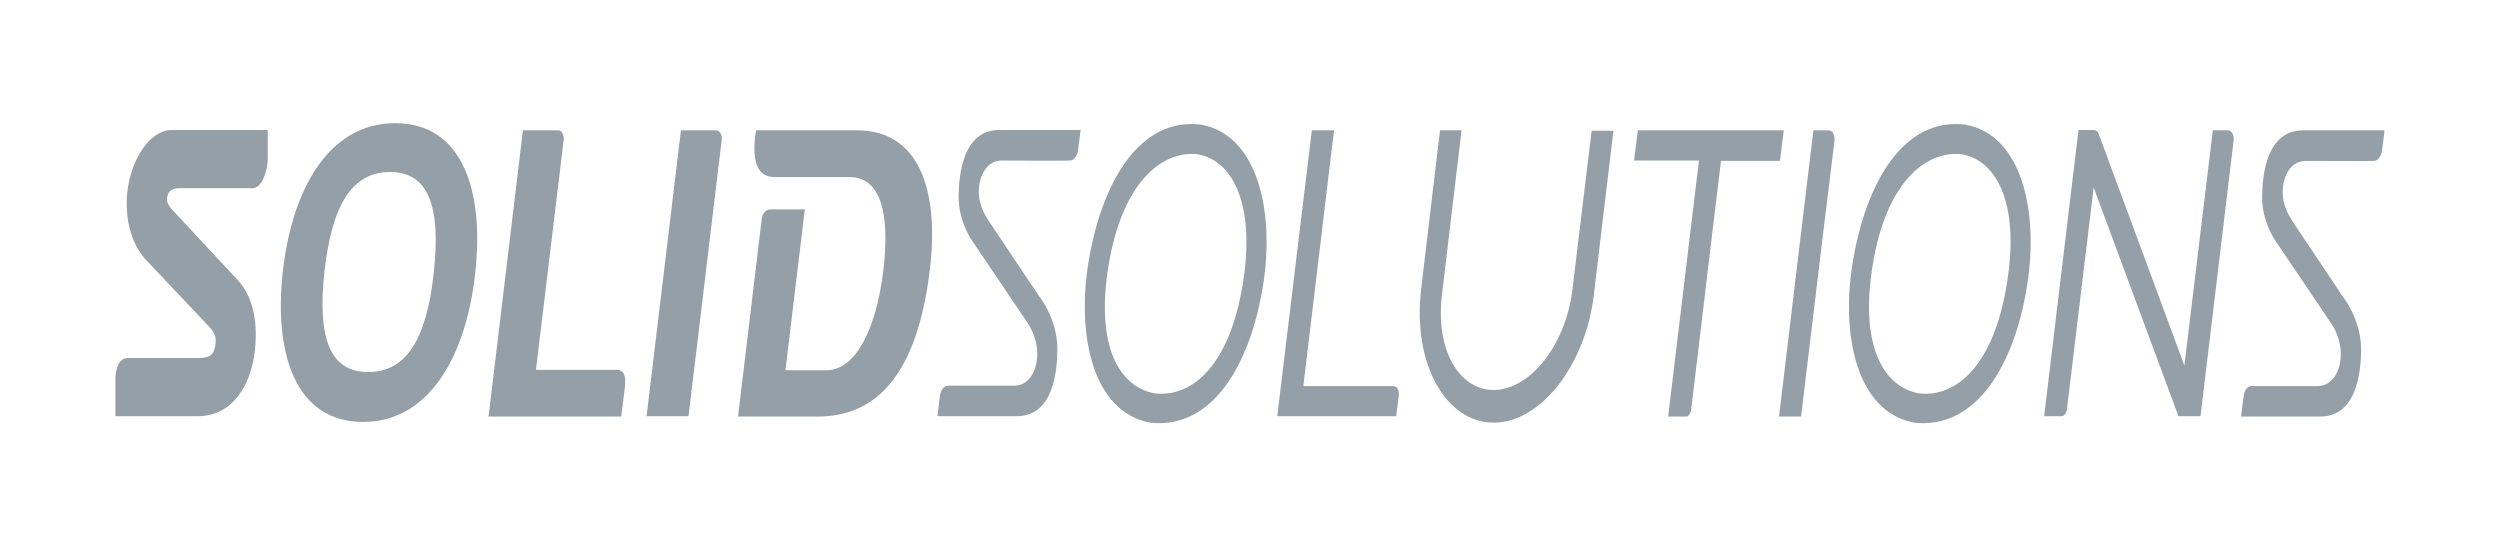
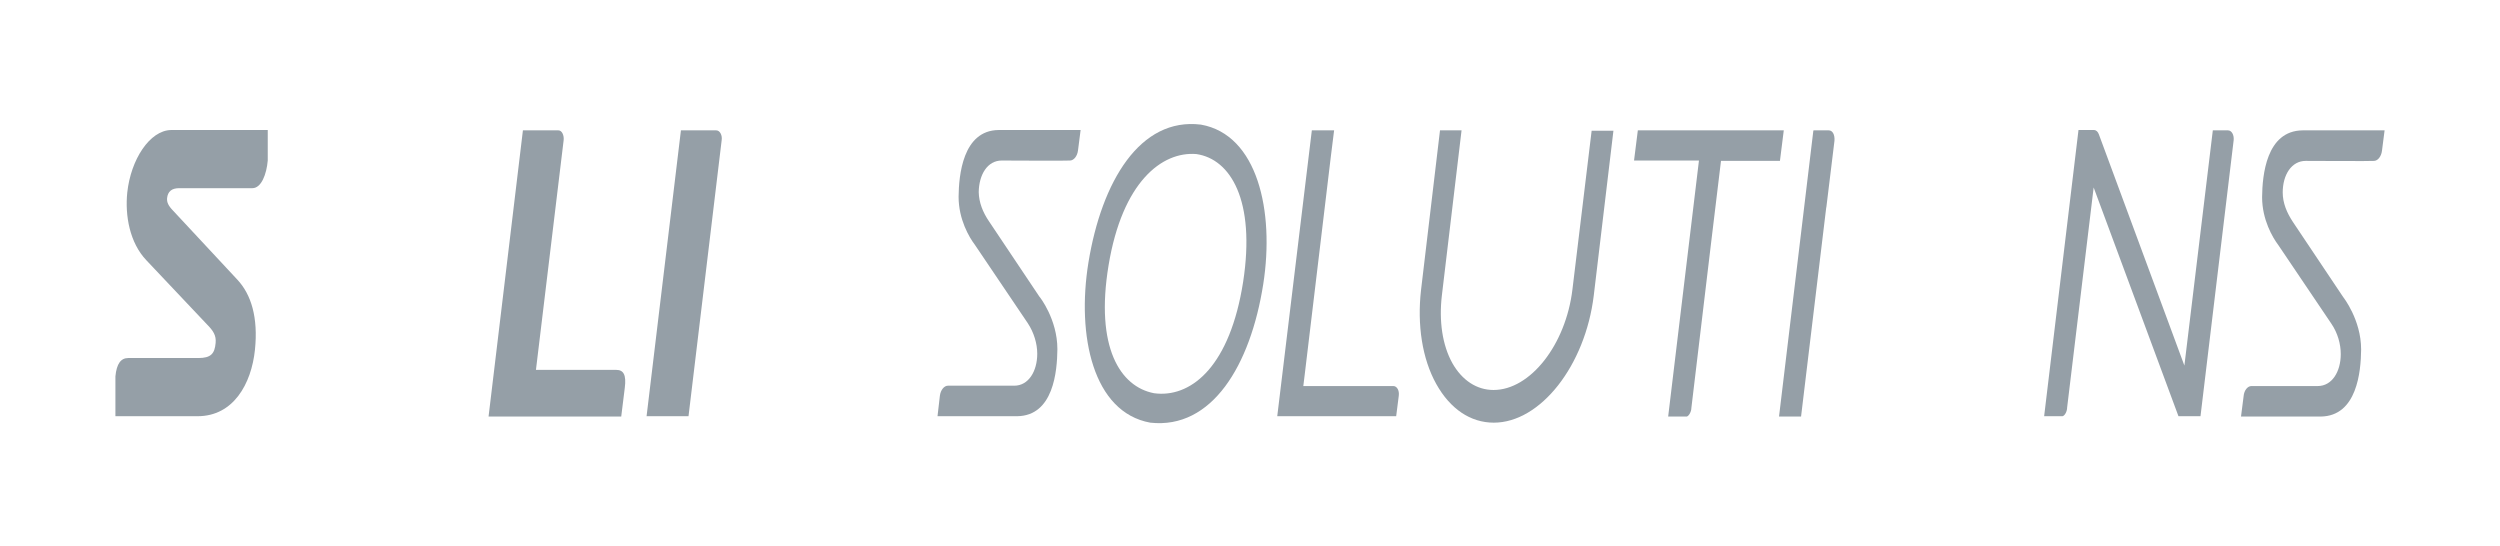
<svg xmlns="http://www.w3.org/2000/svg" width="151" height="33" viewBox="0 0 151 33" fill="none">
-   <path d="M23.871 7.44C19.793 7.44 17.617 11.54 17.074 16.463C16.544 21.365 17.846 25.486 21.925 25.486C25.989 25.486 28.178 21.387 28.707 16.463C29.251 11.54 27.949 7.44 23.871 7.44ZM26.203 16.442C25.774 20.454 24.558 22.471 22.239 22.471C19.936 22.471 19.163 20.454 19.592 16.442C20.036 12.429 21.238 10.39 23.556 10.39C25.874 10.39 26.633 12.429 26.203 16.442Z" fill="#959FA7" />
  <path d="M43.26 7.874H41.128L39.053 25.139H41.586L43.59 8.46C43.632 8.178 43.489 7.874 43.26 7.874Z" fill="#959FA7" />
  <path d="M37.222 22.341H32.371L34.045 8.46C34.074 8.178 33.945 7.874 33.73 7.874H31.584L29.509 25.16H37.522L37.737 23.425C37.837 22.645 37.665 22.341 37.222 22.341Z" fill="#959FA7" />
-   <path d="M51.789 7.874H45.664L45.621 8.156C45.478 9.327 45.536 10.694 46.766 10.694H51.302C53.105 10.694 53.792 12.667 53.349 16.376C52.934 19.76 51.732 22.363 49.914 22.363H47.439L48.612 12.646H46.523C46.237 12.646 46.036 12.949 46.008 13.231L44.577 25.16H49.385C52.934 25.16 55.409 22.645 56.168 16.246C56.754 11.323 55.409 7.874 51.789 7.874Z" fill="#959FA7" />
  <path d="M7.687 11.627C7.544 13.015 7.83 14.663 8.846 15.726L12.495 19.587C12.881 19.977 13.067 20.259 13.024 20.714C12.967 21.365 12.738 21.625 11.979 21.625H7.744C7.3 21.625 7.043 21.972 6.971 22.732V25.139H11.937C14.097 25.139 15.185 23.187 15.399 21.127C15.6 19.174 15.171 17.786 14.341 16.897L10.463 12.733C10.148 12.407 10.076 12.212 10.091 11.973C10.134 11.561 10.377 11.366 10.82 11.366H15.242C15.786 11.366 16.101 10.52 16.172 9.696V7.853H10.334C9.046 7.874 7.901 9.631 7.687 11.627Z" fill="#959FA7" />
-   <path d="M118.701 7.527C115.023 7.072 112.705 10.954 111.904 15.856C111.174 20.28 112.161 24.9 115.624 25.529C119.345 25.942 121.691 22.081 122.45 17.157C123.137 12.754 122.121 8.134 118.701 7.527ZM121.234 17.027C120.447 22.059 118.2 23.924 116.068 23.773L115.867 23.751C113.821 23.36 112.304 20.975 113.106 16.029C113.921 10.997 116.311 9.132 118.415 9.306C120.489 9.609 122.006 12.104 121.234 17.027Z" fill="#959FA7" />
  <path d="M72.538 7.527C68.86 7.072 66.542 10.954 65.741 15.856C65.025 20.28 66.013 24.9 69.476 25.529C73.196 25.942 75.529 22.081 76.301 17.157C76.988 12.754 75.958 8.134 72.538 7.527ZM75.085 17.027C74.298 22.059 72.037 23.924 69.919 23.773L69.705 23.751C67.658 23.36 66.141 20.975 66.957 16.029C67.787 10.997 70.177 9.132 72.266 9.306C74.327 9.609 75.843 12.104 75.085 17.027Z" fill="#959FA7" />
  <path d="M94.975 17.483C94.575 20.823 92.428 23.555 90.21 23.555C89.194 23.555 88.307 22.97 87.72 21.929C87.119 20.844 86.905 19.391 87.091 17.829L88.278 7.874H86.976L85.832 17.504C85.588 19.63 85.903 21.669 86.747 23.187C87.592 24.705 88.822 25.529 90.225 25.529C93.044 25.529 95.748 22.081 96.263 17.851L97.451 7.896H96.135L94.975 17.483Z" fill="#959FA7" />
  <path d="M134.57 7.874H133.654L131.937 22.081L126.771 8.113C126.714 7.961 126.614 7.853 126.471 7.853H125.541L123.466 25.139H124.582C124.725 25.096 124.854 24.835 124.854 24.619L126.457 11.323L131.579 25.139H132.91L134.914 8.46C134.942 8.134 134.785 7.874 134.57 7.874Z" fill="#959FA7" />
  <path d="M107.511 9.696L107.74 7.874H98.925L98.696 9.696H102.617C100.757 25.16 100.757 25.16 100.757 25.16H101.887C102.016 25.117 102.159 24.857 102.159 24.64C103.203 15.877 103.704 11.713 103.948 9.718H107.511V9.696Z" fill="#959FA7" />
  <path d="M84.157 23.317H78.72L78.805 22.623L80.38 9.479L80.58 7.874H79.235L77.146 25.139H84.329L84.486 23.903C84.529 23.577 84.372 23.317 84.157 23.317Z" fill="#959FA7" />
  <path d="M57.899 11.887C57.899 13.253 58.543 14.338 58.872 14.771L62.078 19.521C62.45 20.085 62.65 20.758 62.65 21.365C62.65 22.428 62.12 23.296 61.262 23.296H57.255C57.026 23.296 56.812 23.556 56.769 23.903L56.626 25.139H61.434C63.637 25.117 63.852 22.406 63.866 21.105V21.083C63.866 19.283 62.793 17.916 62.779 17.916L59.745 13.383C59.359 12.819 59.13 12.234 59.115 11.605C59.13 10.542 59.645 9.696 60.504 9.696H60.518C60.718 9.696 64.596 9.718 64.625 9.696C64.854 9.696 65.068 9.436 65.111 9.089L65.269 7.853H60.318C58.142 7.874 57.913 10.607 57.899 11.887Z" fill="#959FA7" />
  <path d="M139.078 7.874C136.874 7.896 136.645 10.607 136.631 11.908C136.631 13.275 137.275 14.359 137.604 14.793L140.809 19.543C141.196 20.107 141.382 20.779 141.382 21.387C141.382 22.449 140.852 23.317 139.994 23.317H135.987C135.758 23.317 135.543 23.577 135.515 23.924L135.357 25.16H140.165C142.369 25.139 142.598 22.428 142.612 21.126V21.105C142.612 19.304 141.525 17.938 141.525 17.938L138.491 13.405C138.119 12.841 137.876 12.255 137.876 11.626C137.876 10.563 138.405 9.718 139.264 9.718H139.278C139.478 9.718 143.356 9.739 143.385 9.718C143.614 9.718 143.828 9.457 143.871 9.11L144.029 7.874H139.078Z" fill="#959FA7" />
  <path d="M110.458 7.874H109.543V7.896L109.528 7.874L107.453 25.16H108.784L110.301 12.559C110.301 12.537 110.315 12.516 110.315 12.494L110.802 8.503C110.83 8.134 110.687 7.874 110.458 7.874Z" fill="#959FA7" />
</svg>